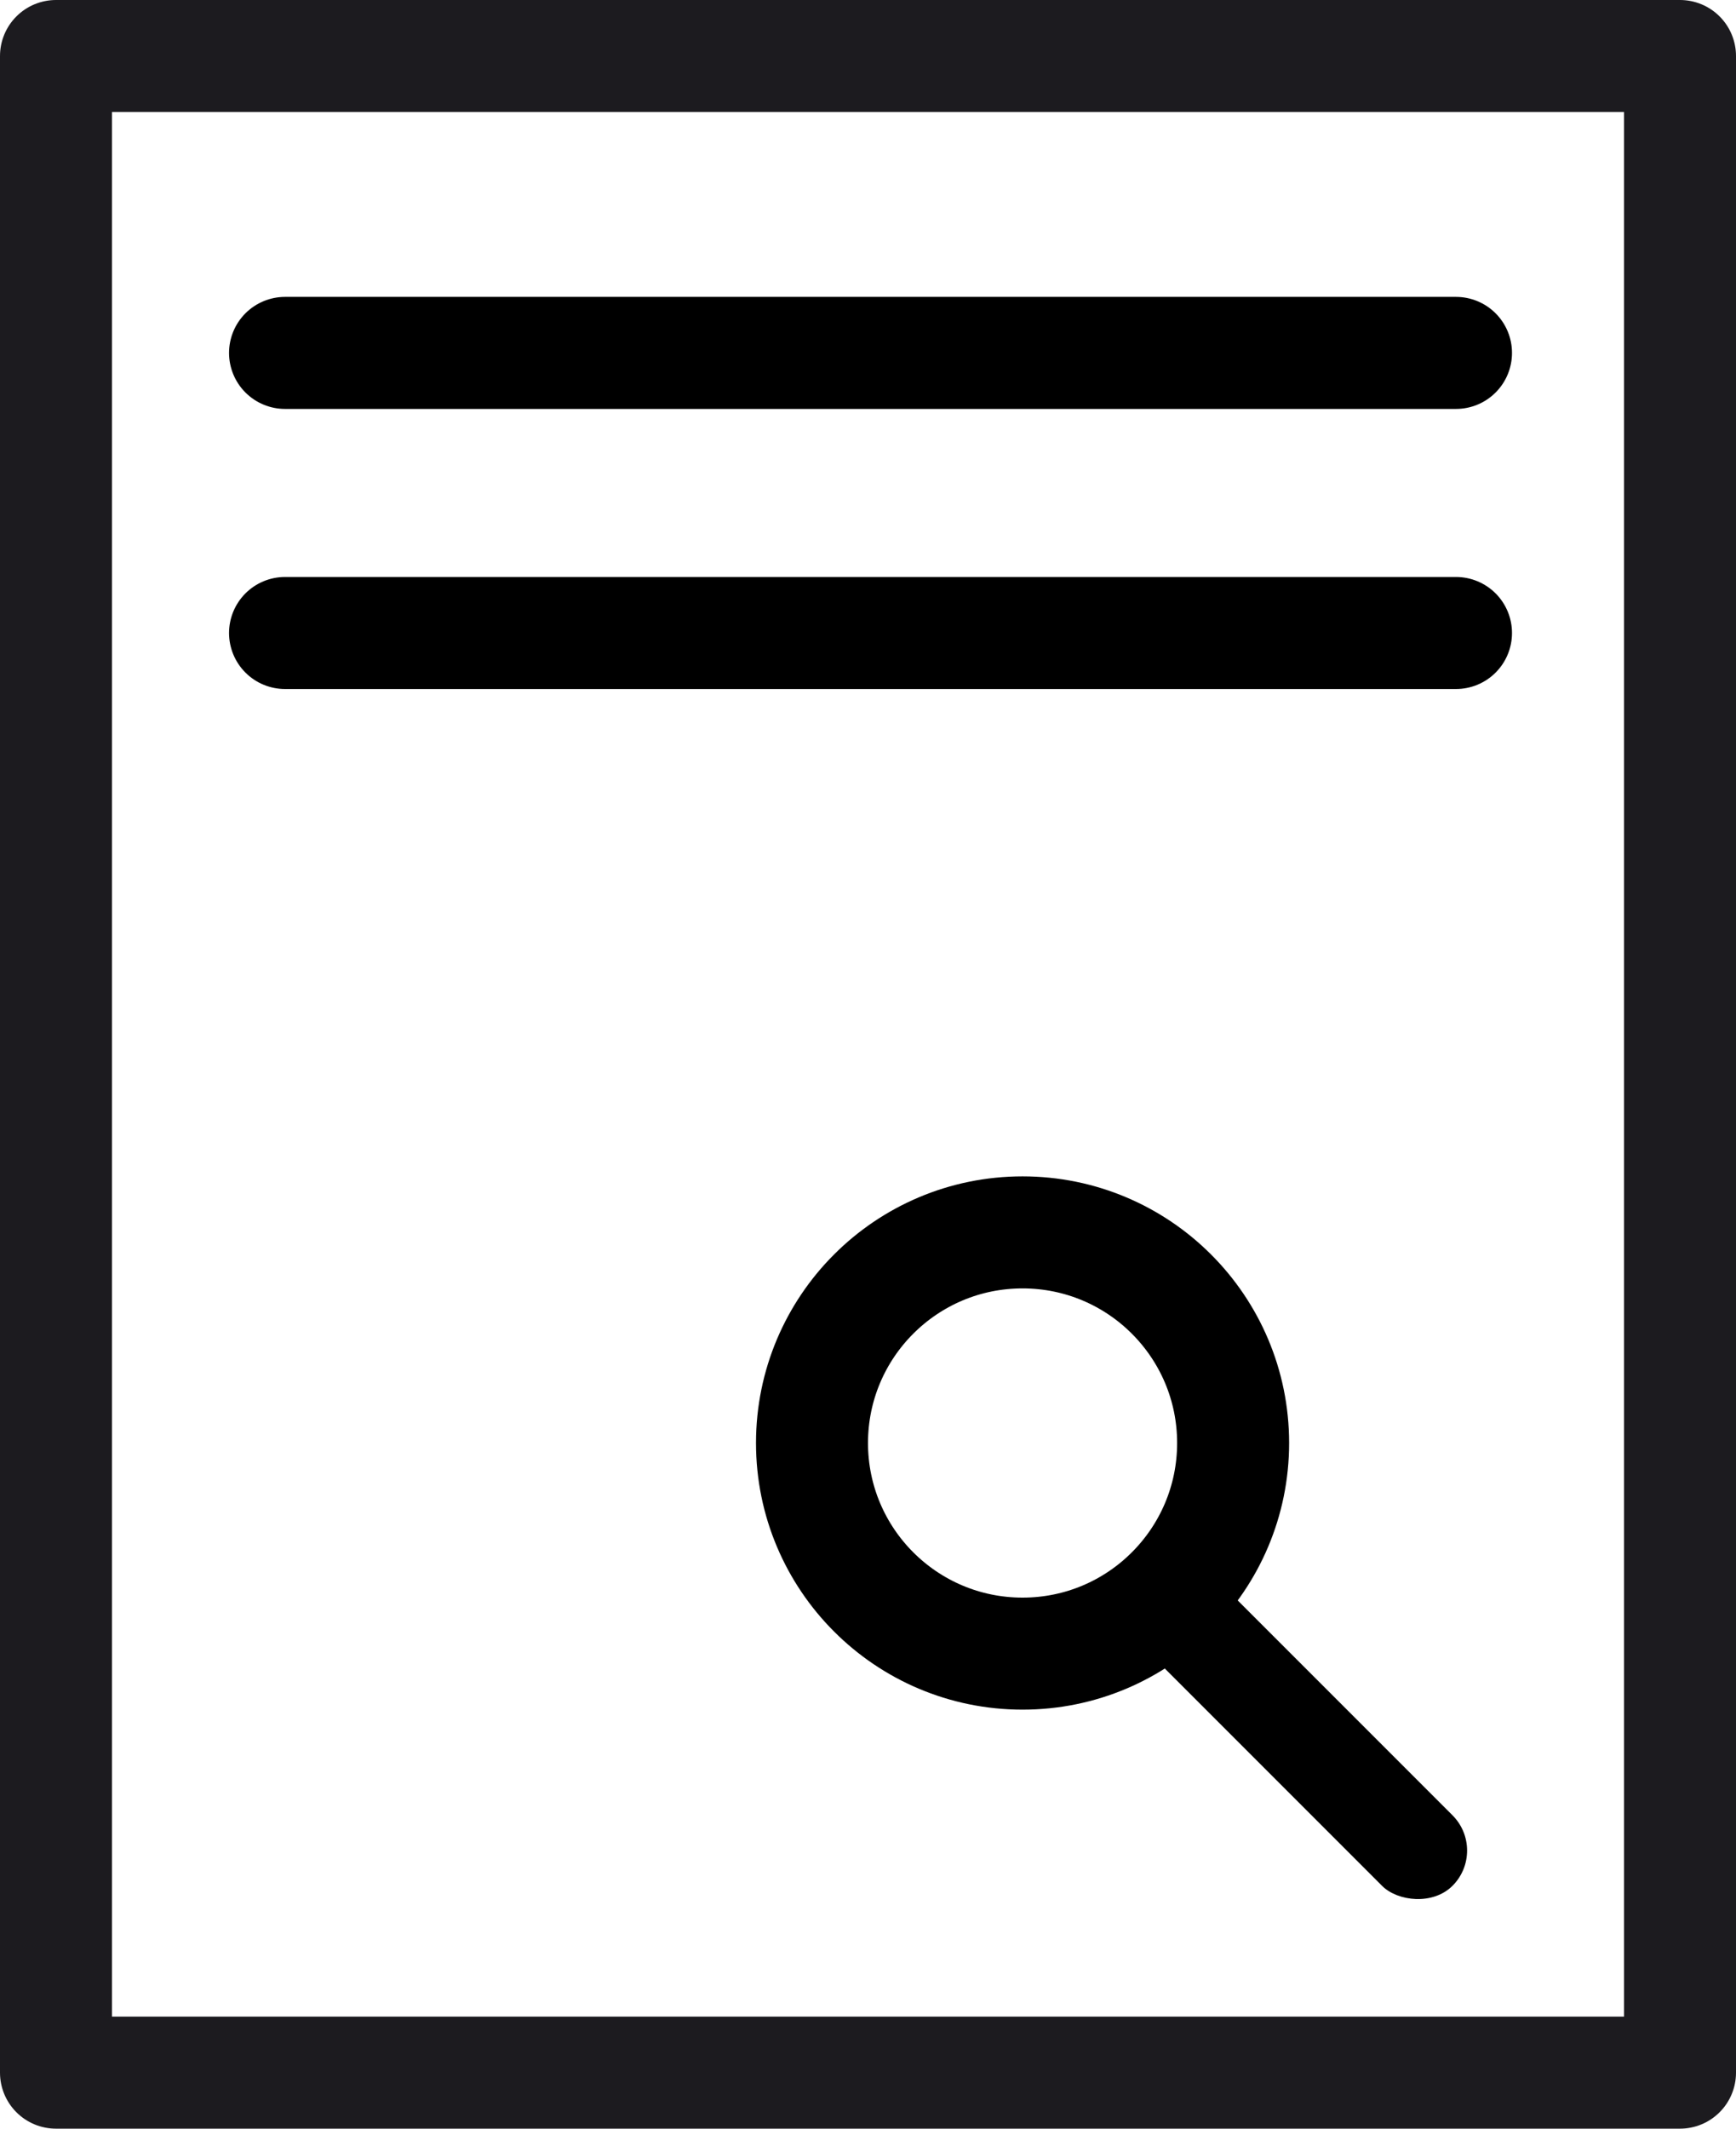
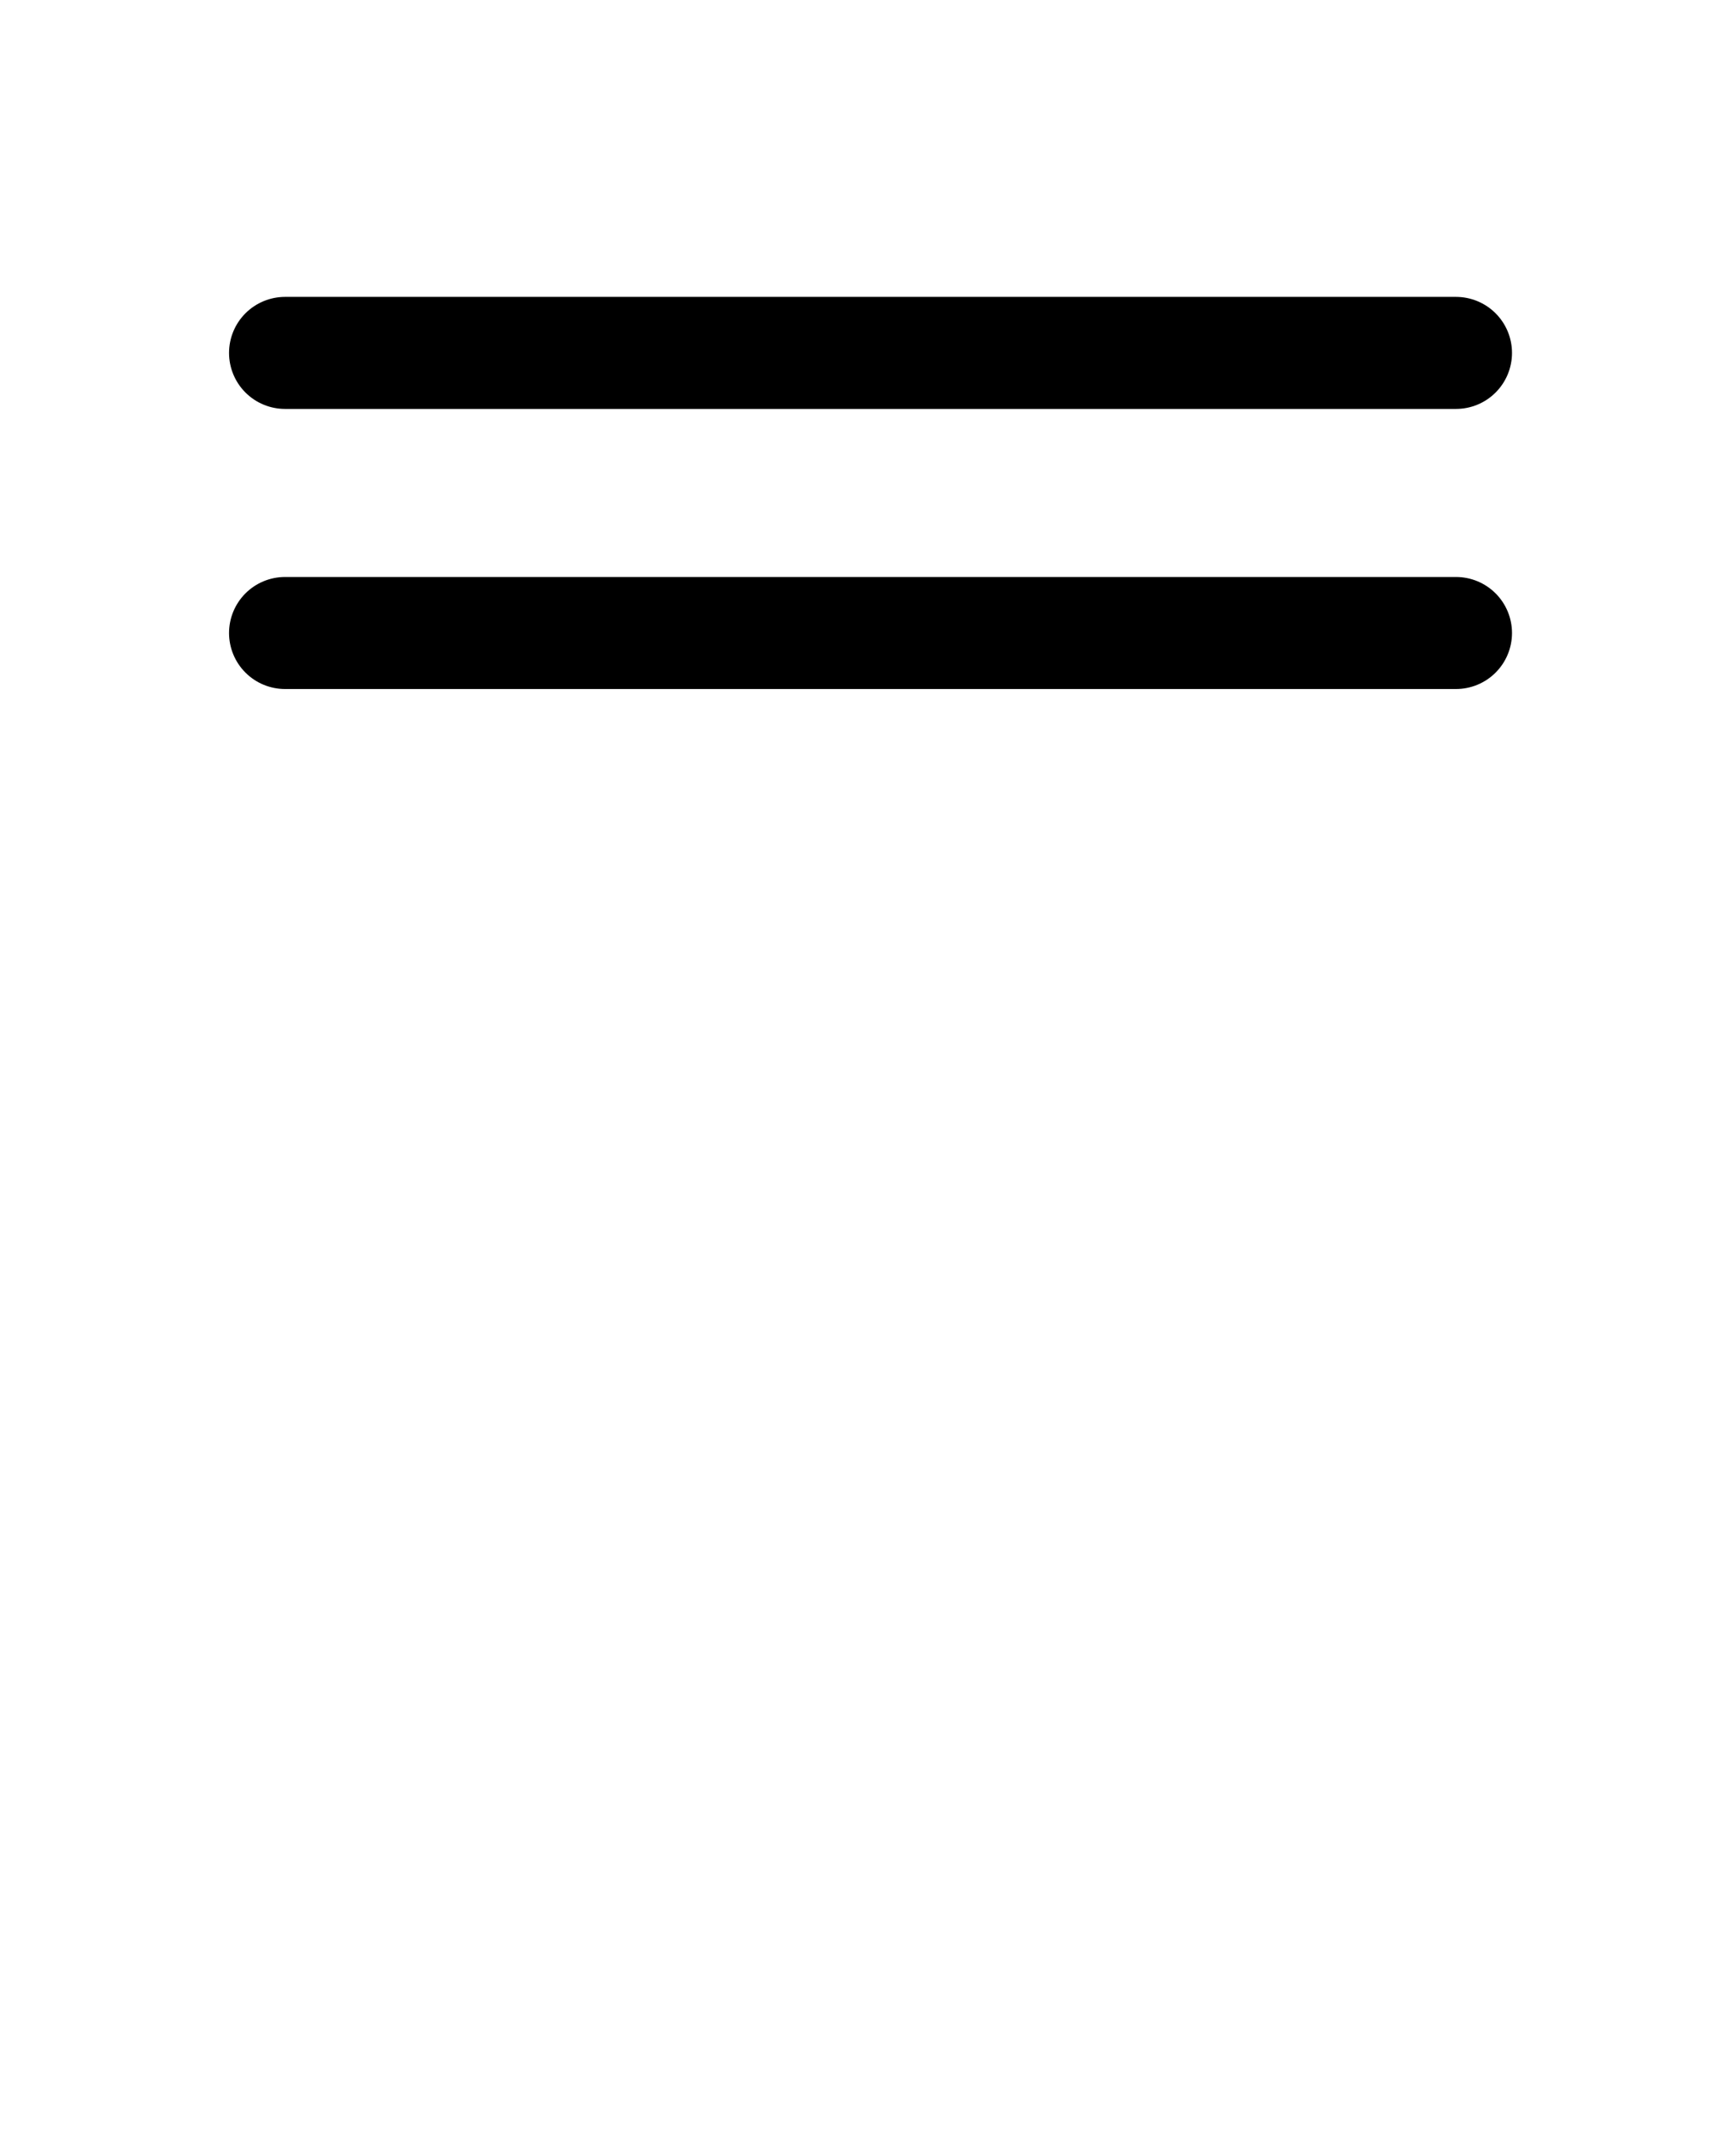
<svg xmlns="http://www.w3.org/2000/svg" id="Lager_2" data-name="Lager 2" viewBox="0 0 31 38">
  <defs>
    <style>      .cls-1, .cls-2 {        stroke-linecap: round;        stroke-linejoin: round;      }      .cls-1, .cls-2, .cls-3 {        fill: none;        stroke-width: 2px;      }      .cls-1, .cls-3 {        stroke: #000;      }      .cls-2 {        stroke: #1c1b1f;      }      .cls-3 {        stroke-miterlimit: 10;      }    </style>
  </defs>
  <g id="Lager_1-2" data-name="Lager 1">
-     <rect class="cls-2" x="1" y="1" width="29" height="36" />
-     <circle class="cls-3" cx="18.26" cy="25.76" r="3.76" />
-     <rect x="22.39" y="27.26" width="1.78" height="7.51" rx=".89" ry=".89" transform="translate(-15.11 25.54) rotate(-45)" />
    <line class="cls-1" x1="5.09" y1="6.3" x2="26" y2="6.3" />
    <line class="cls-1" x1="5.09" y1="11.3" x2="26" y2="11.3" />
  </g>
</svg>